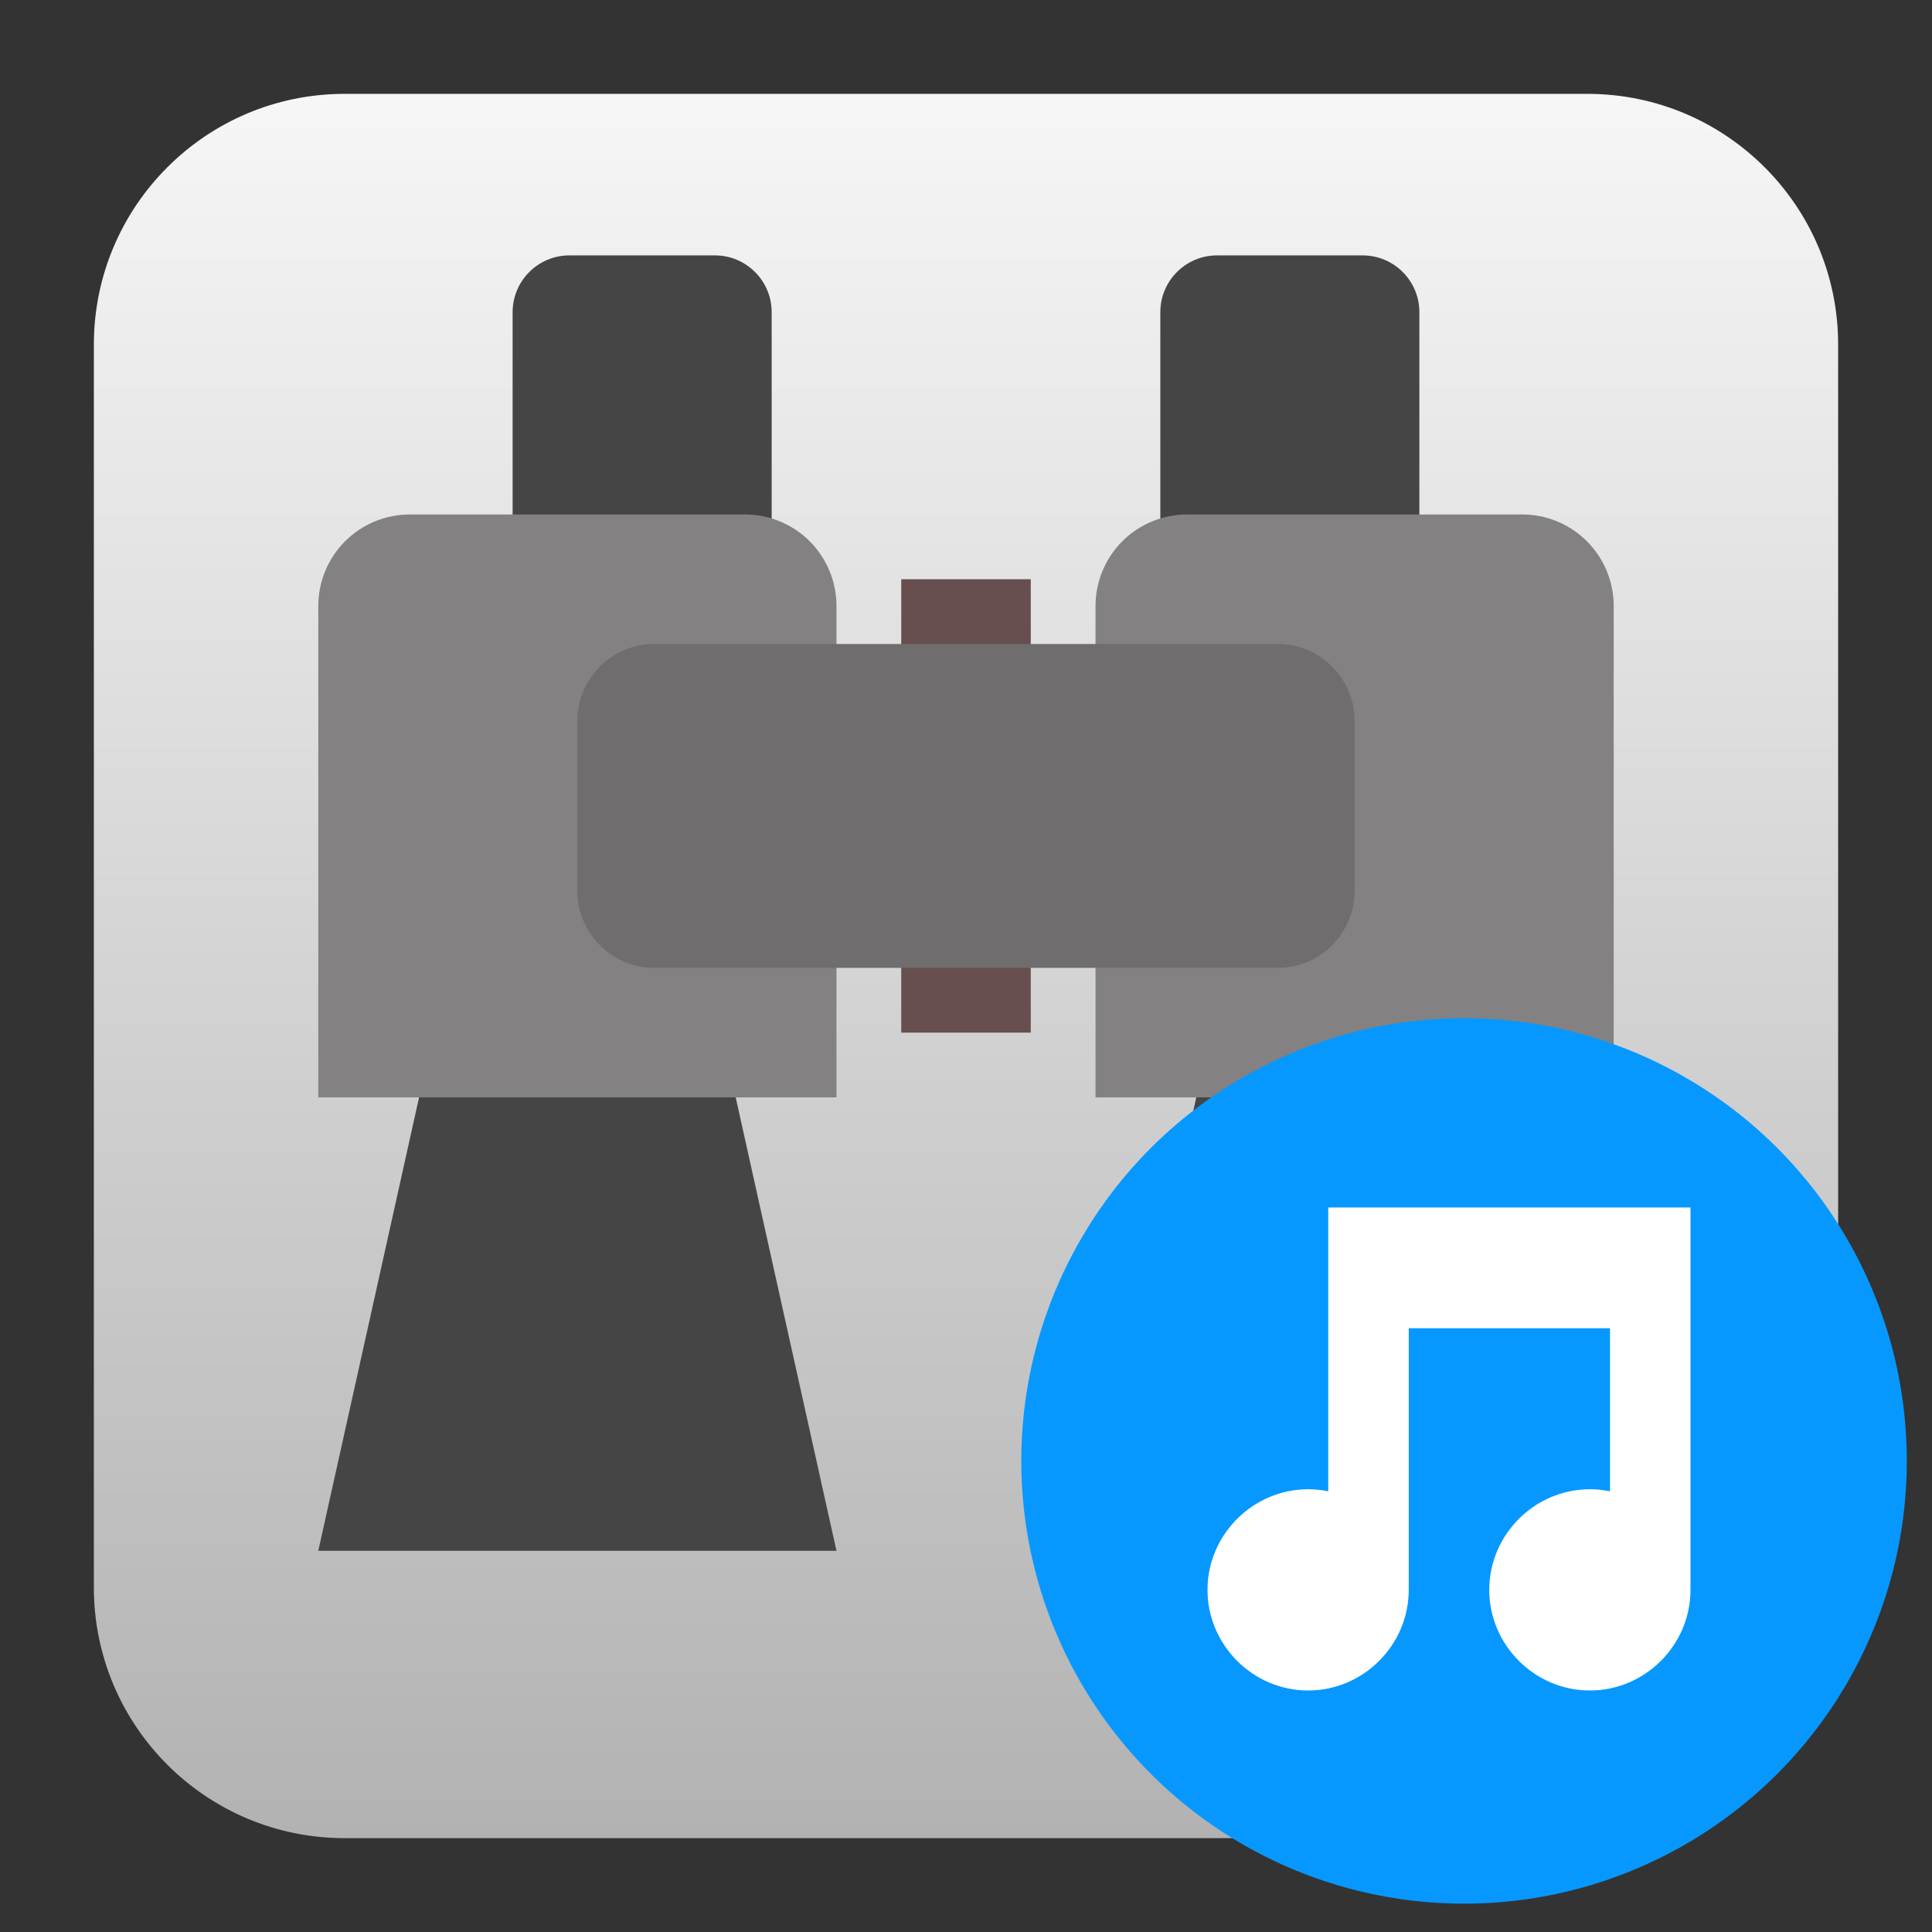
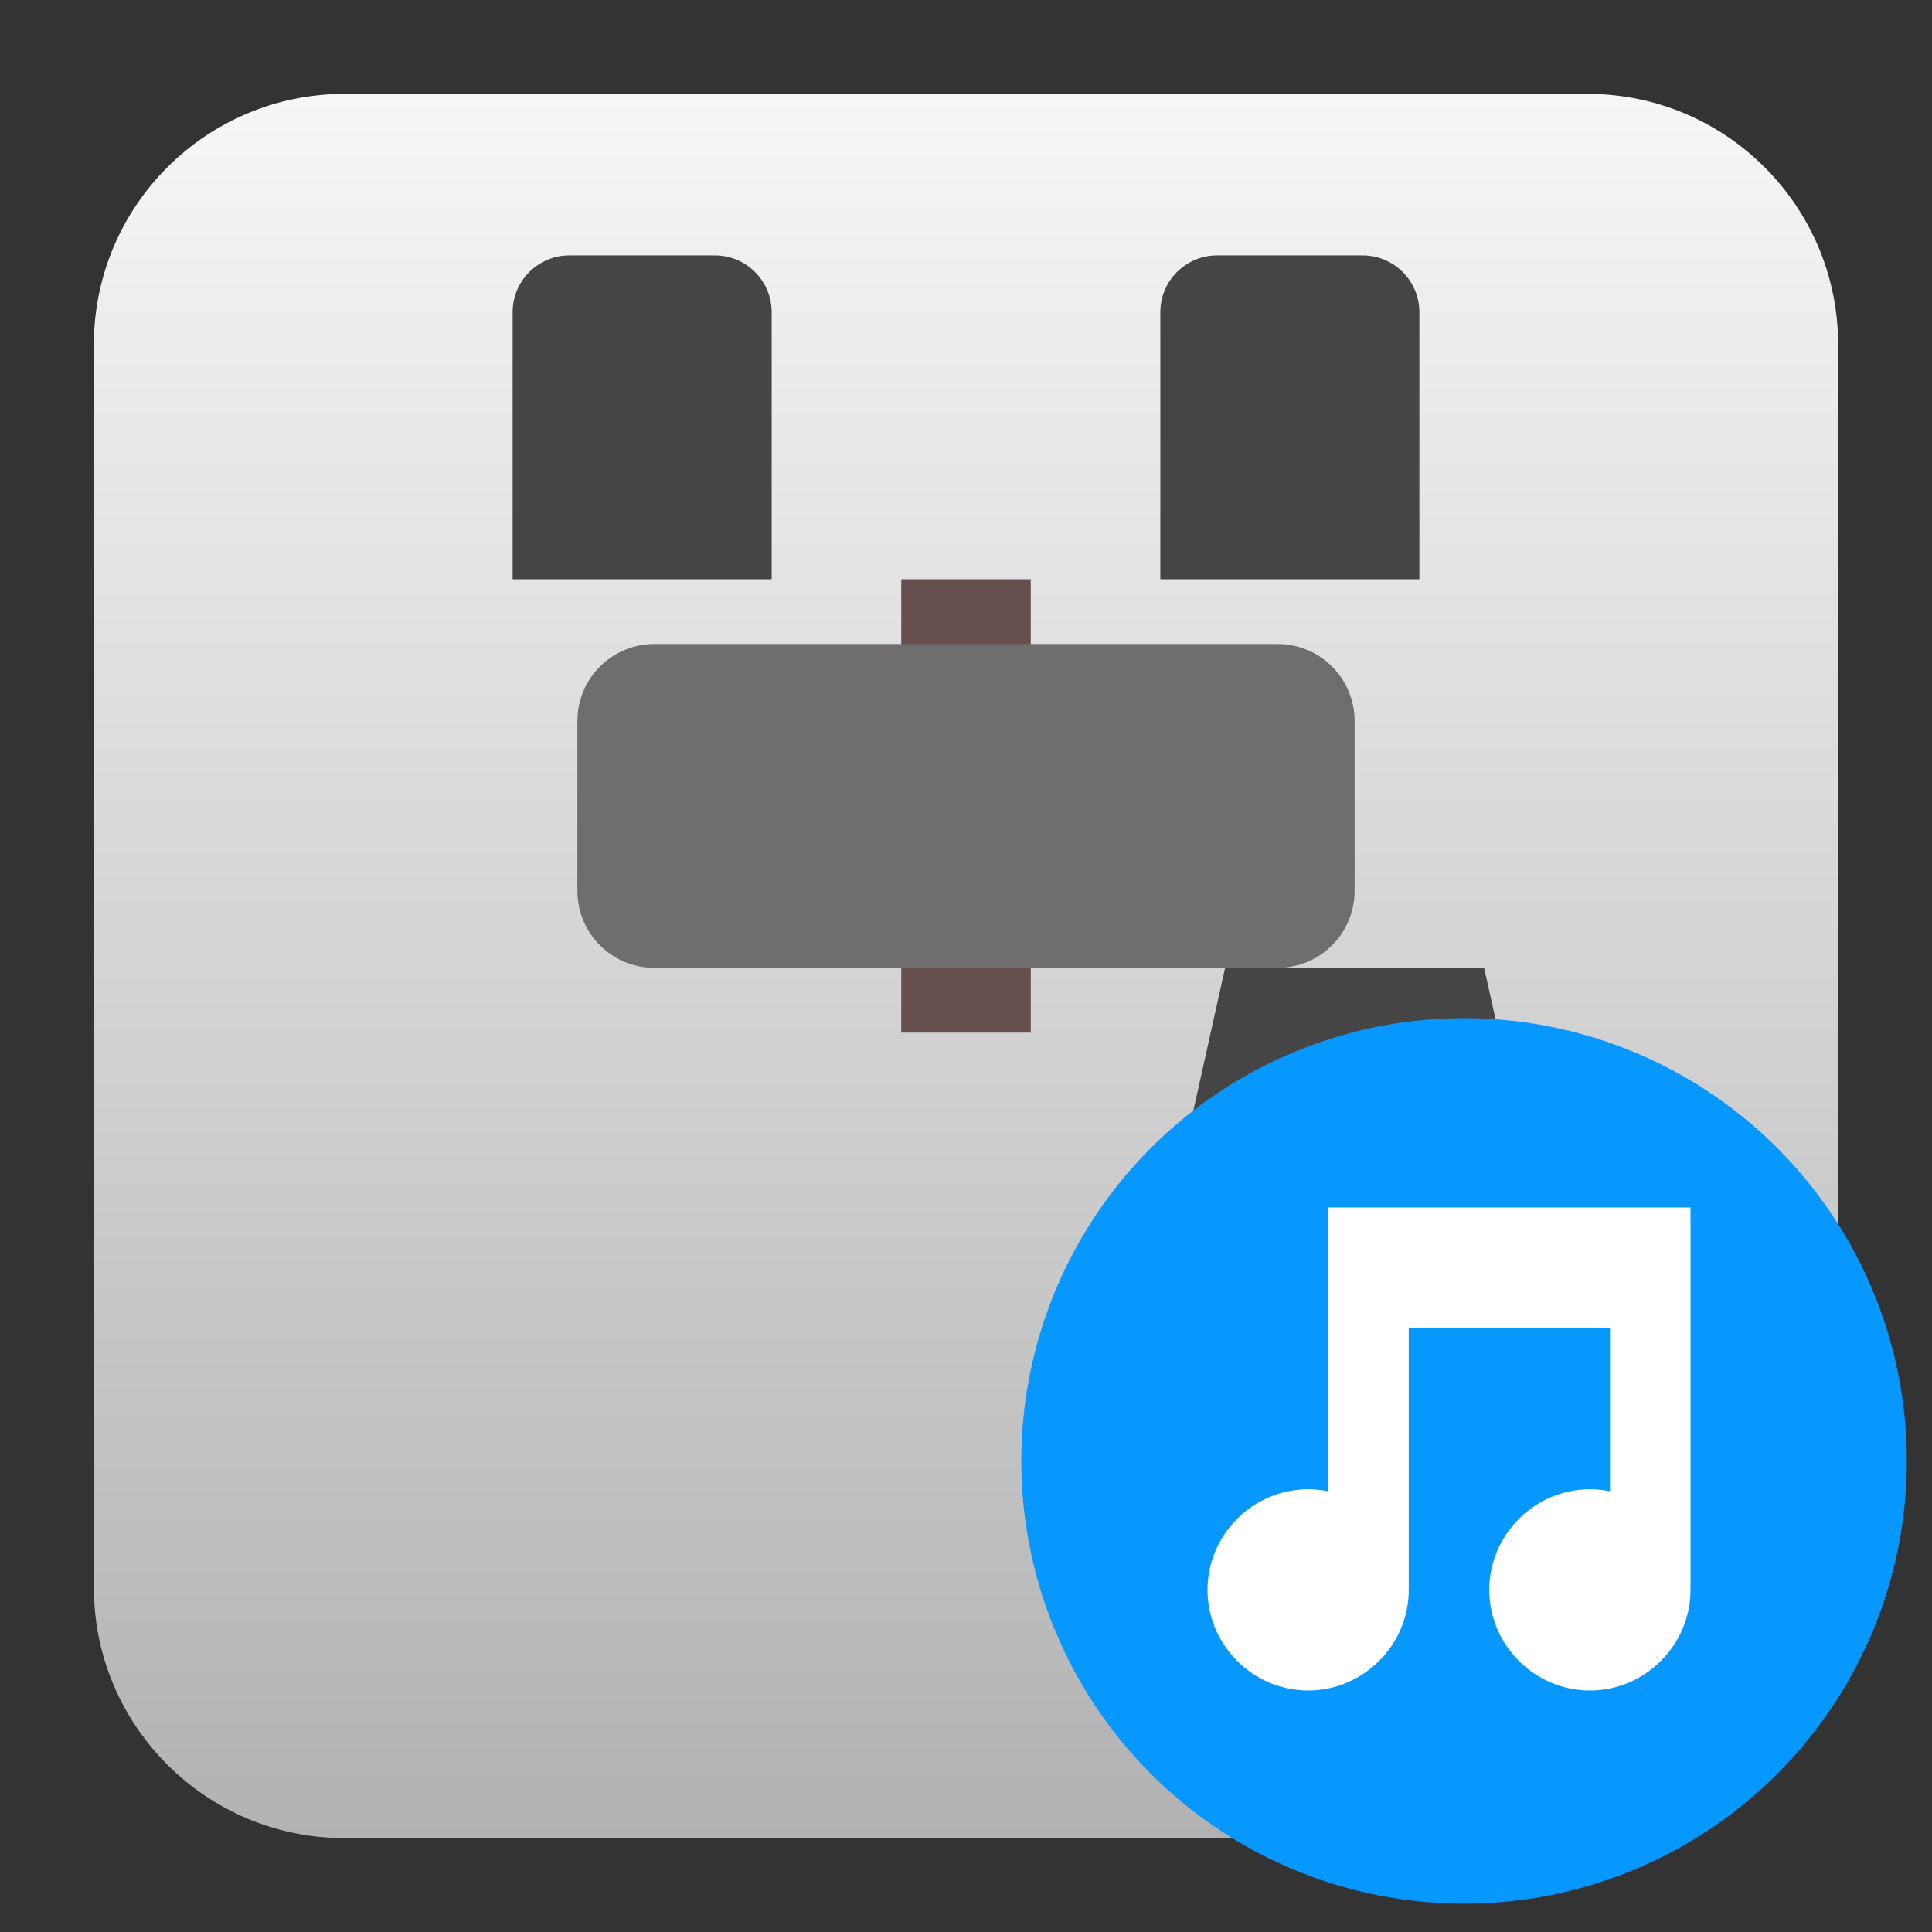
<svg xmlns="http://www.w3.org/2000/svg" clip-rule="evenodd" fill-rule="evenodd" stroke-linejoin="round" stroke-miterlimit="2" viewBox="0 0 48 48">
  <rect x="0" y="0" width="48" height="48" fill="#333333" stroke="none" />
  <linearGradient id="a" x2="1" gradientTransform="matrix(0 -43.337 43.337 0 201.9 45.669)" gradientUnits="userSpaceOnUse">
    <stop stop-color="#b2b2b2" offset="0" />
    <stop stop-color="#f6f6f6" offset="1" />
  </linearGradient>
  <path d="m45.668 8.56c0-3.438-2.79-6.228-6.228-6.228h-30.88c-3.438 0-6.228 2.79-6.228 6.228v30.88c0 3.438 2.79 6.228 6.228 6.228h30.88c3.438 0 6.228-2.79 6.228-6.228z" fill="url(#a)" />
  <g fill="#454545">
    <path d="m17.761 6.345c.779 0 1.411.632 1.411 1.411v6.635h-6.436v-6.635c0-.779.632-1.411 1.411-1.411zm16.092 0c.779 0 1.411.632 1.411 1.411v6.635h-6.436v-6.635c0-.779.632-1.411 1.411-1.411z" />
-     <path d="m7.908 38.529 3.219-14.483h6.436l3.219 14.483z" fill-rule="nonzero" />
    <path d="m27.218 38.529 3.219-14.483h6.436l3.219 14.483z" fill-rule="nonzero" />
  </g>
-   <path d="m20.782 15.055c0-.603-.24-1.181-.666-1.608-.426-.426-1.005-.665-1.607-.665h-8.328c-.603 0-1.181.239-1.607.665-.426.427-.666 1.005-.666 1.608v12.209h12.874z" fill="#838181" />
-   <path d="m40.092 15.055c0-.603-.24-1.181-.666-1.608-.426-.426-1.004-.665-1.607-.665h-8.328c-.603 0-1.181.239-1.607.665-.426.427-.666 1.005-.666 1.608v12.209h12.874z" fill="#838181" />
  <path d="m22.391 14.391h3.218v11.264h-3.218z" fill="#674f4f" />
  <path d="m33.655 17.913c0-1.057-.856-1.913-1.913-1.913h-15.484c-1.057 0-1.913.856-1.913 1.913v4.22c0 1.057.856 1.913 1.913 1.913h15.484c1.057 0 1.913-.856 1.913-1.913z" fill="#6f6d6d" />
  <circle cx="36.374" cy="36.296" r="11" fill="#0798ff" />
  <path d="m33 30v7.051c-.165-.034-.332-.051-.5-.051-1.371 0-2.5 1.129-2.5 2.5s1.129 2.5 2.5 2.5 2.5-1.129 2.5-2.5c-.001-.011-.001-.022-.002-.033h.002v-6.467h5v4.051c-.165-.034-.332-.051-.5-.051-1.371 0-2.5 1.129-2.5 2.5s1.129 2.5 2.5 2.5 2.5-1.129 2.5-2.5c0-.025-.001-.051-.002-.076h.002v-9.424z" fill="#fff" fill-rule="nonzero" />
</svg>